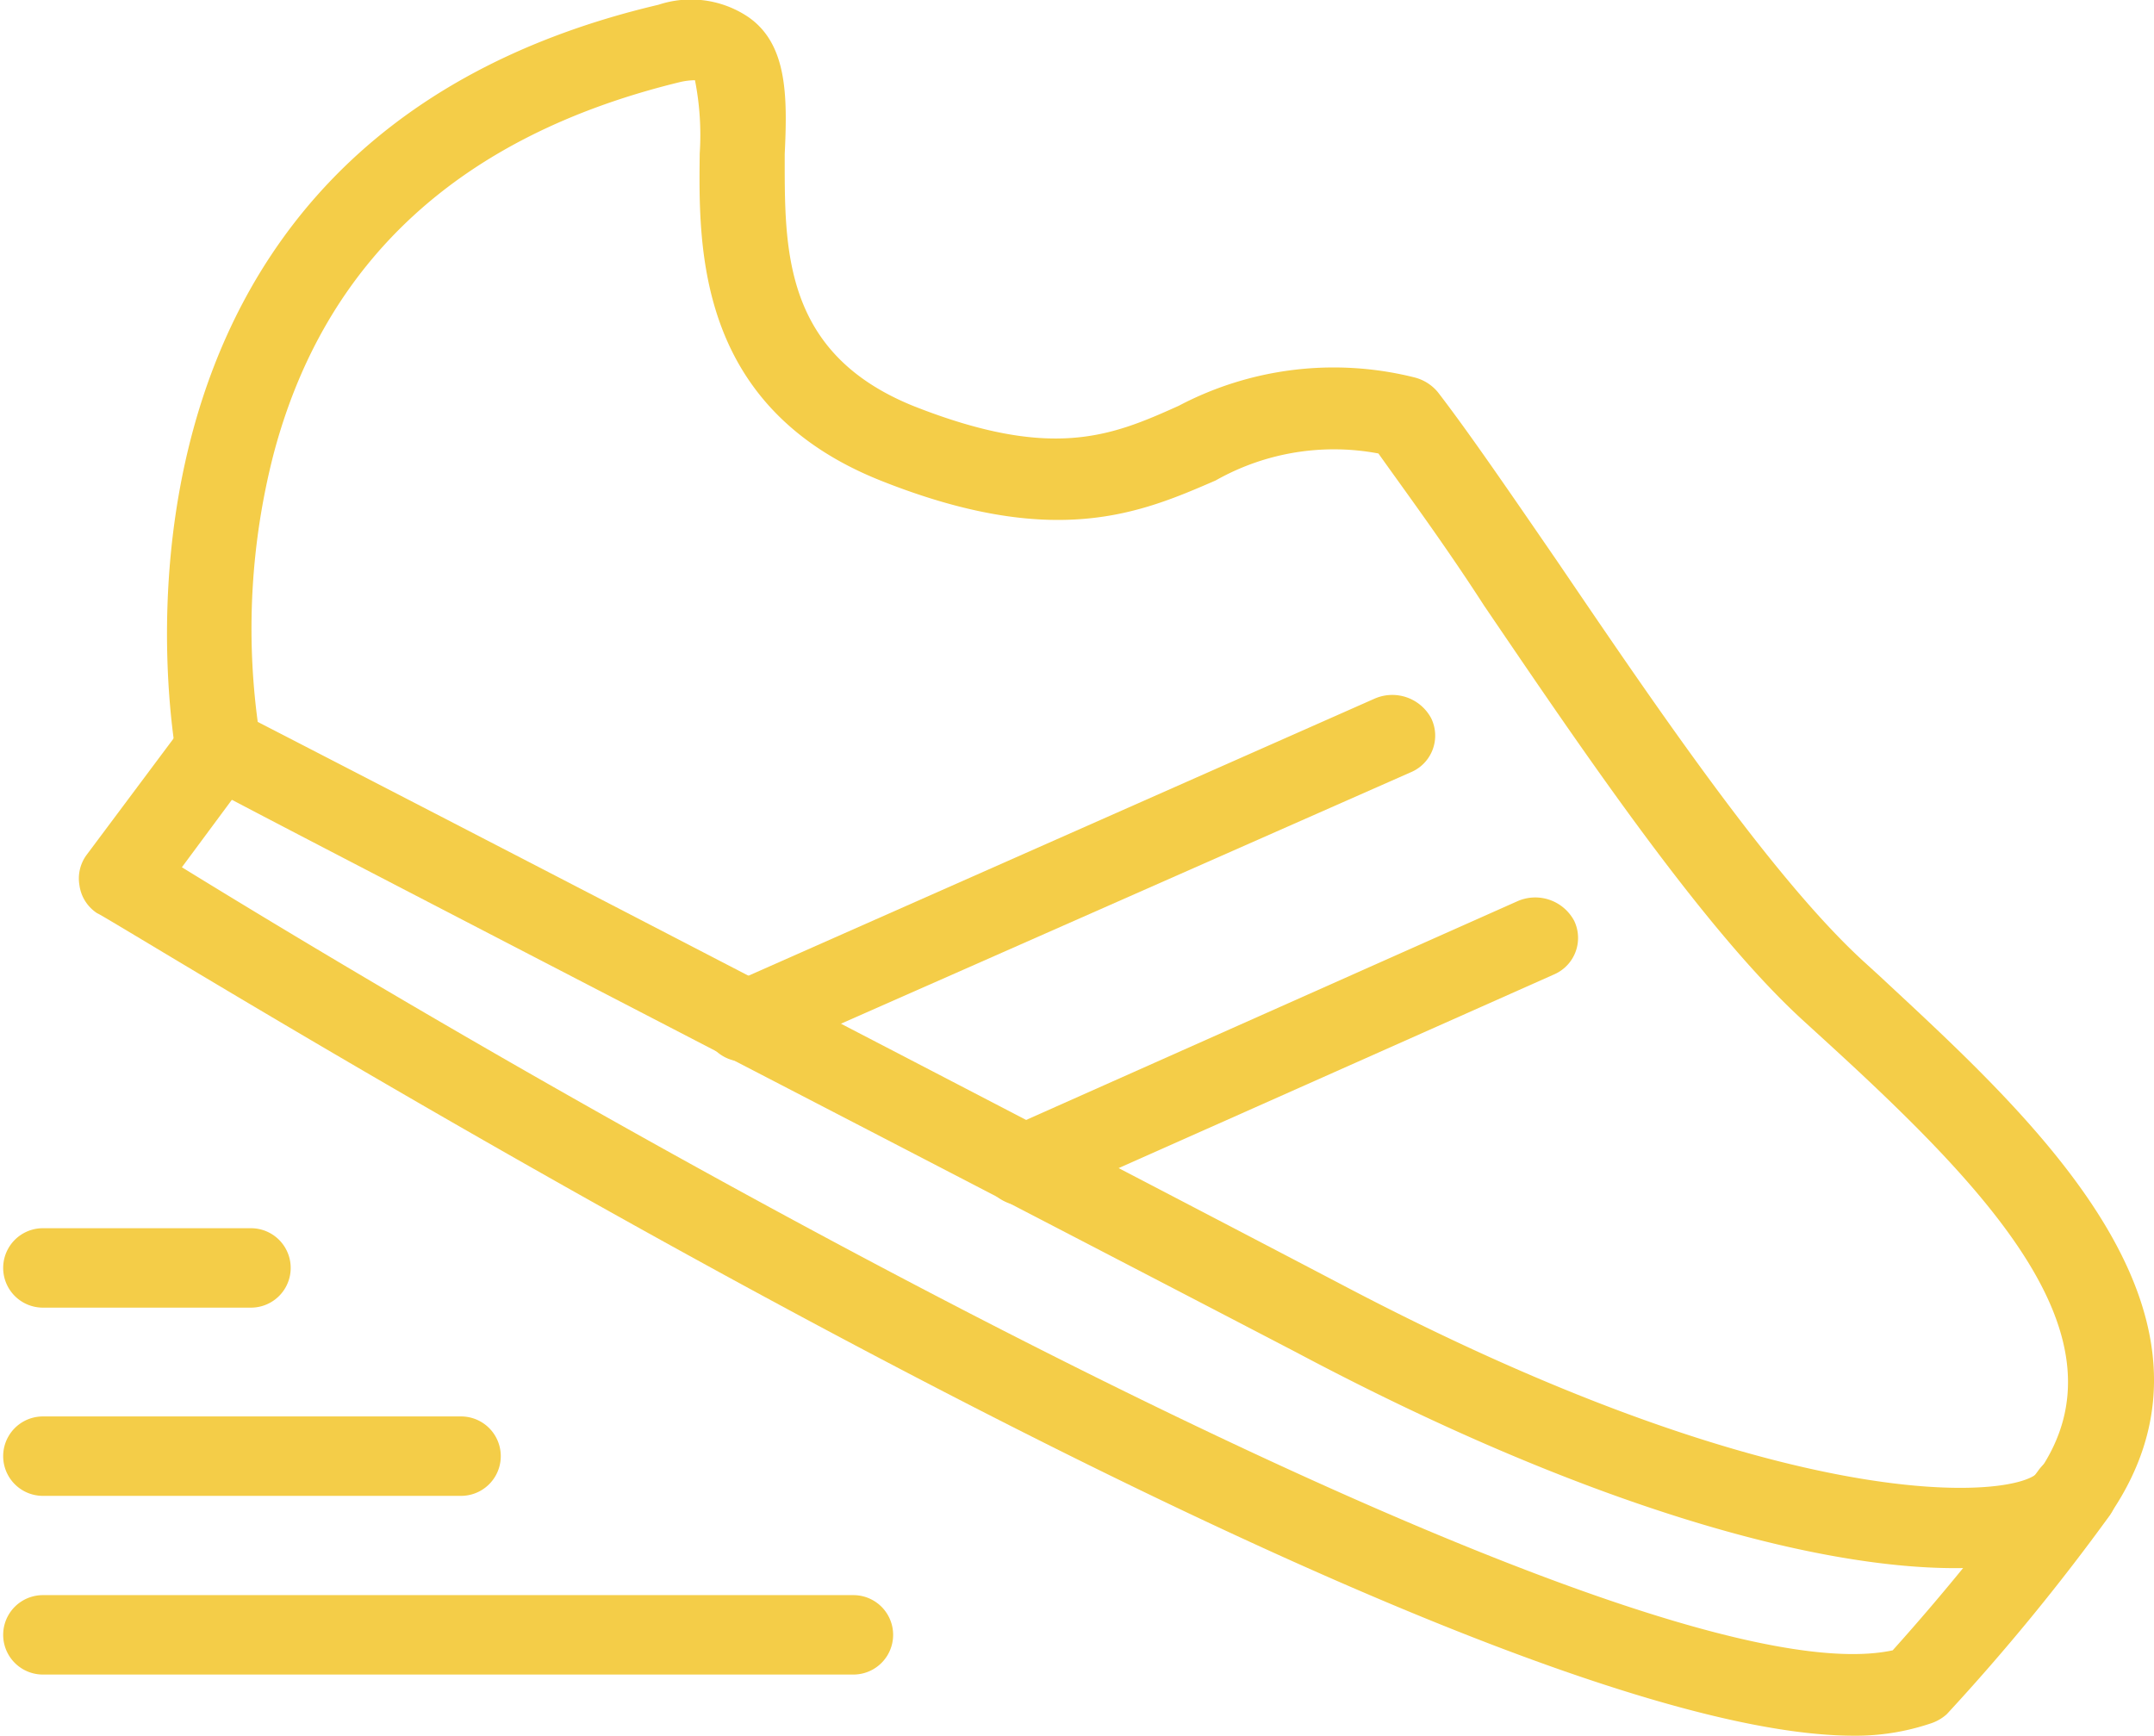
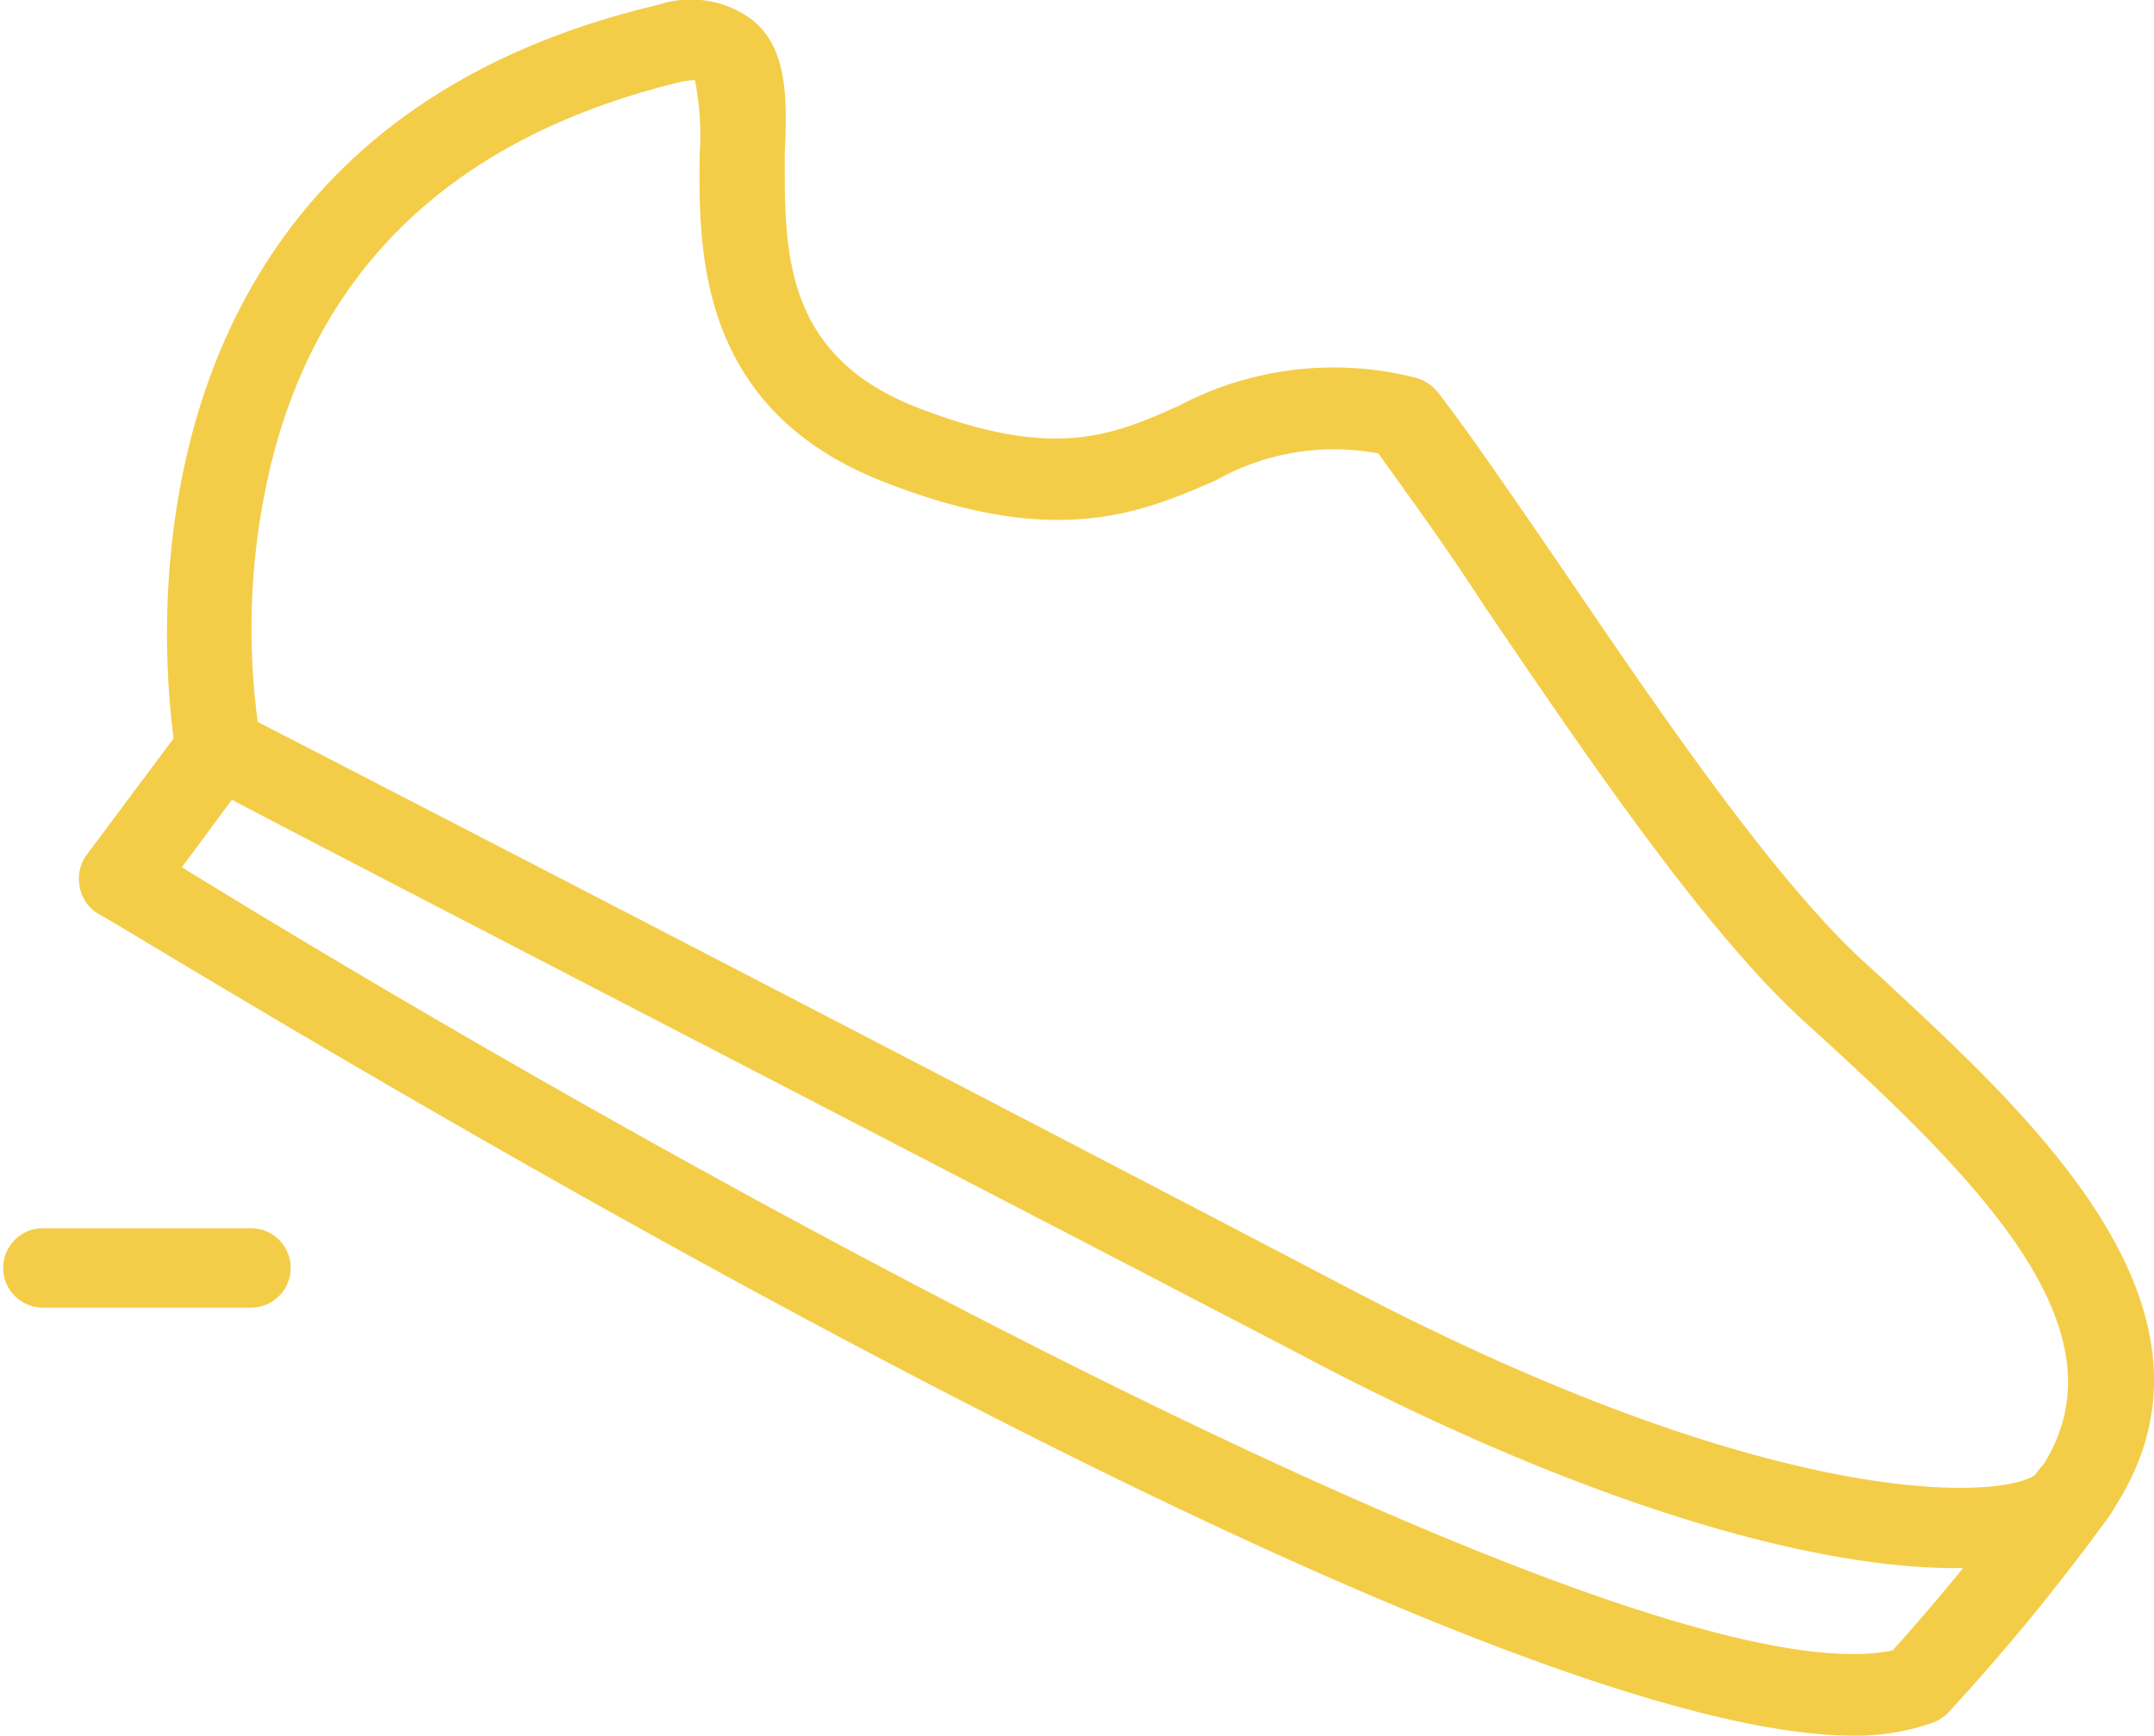
<svg xmlns="http://www.w3.org/2000/svg" id="Layer_1" data-name="Layer 1" viewBox="0 0 54.24 43.71">
  <defs>
    <style>.cls-1{fill:#f4cd48;}</style>
  </defs>
  <path class="cls-1" d="M49.23,39.49c-3.6,0-9.37-1.6-16.58-5.43C21.44,28.22,5.13,19.81,5,19.69A1.05,1.05,0,0,1,4.43,19c0-.14-2.9-15.34,12.15-18.88a2.59,2.59,0,0,1,2.25.3c1,.68,1,2,.93,3.46,0,2.35-.07,5,3.23,6.34,3.51,1.39,5,.76,6.69,0a8.37,8.37,0,0,1,5.92-.72,1.12,1.12,0,0,1,.61.38c.77,1,1.79,2.49,3,4.25,2.42,3.56,5.42,8,7.76,10.12l.34.31C51,28,56.65,33,53.13,38.14,52.53,39,51.18,39.49,49.23,39.49ZM6.49,18.18C9.25,19.6,23.57,27,33.71,32.31c11.36,6,17.11,5.43,17.63,4.75,2.34-3.39-1.29-7.13-5.54-11l-.35-.32c-2.52-2.28-5.6-6.84-8.08-10.49-1-1.55-2-2.9-2.66-3.83a6.05,6.05,0,0,0-4.1.68c-1.89.82-4.05,1.75-8.44,0-4.63-1.85-4.58-5.85-4.55-8.24a7.1,7.1,0,0,0-.12-1.84,1.74,1.74,0,0,0-.39.05h0C11.62,3.41,8.17,6.54,6.88,11.47A17.65,17.65,0,0,0,6.49,18.18Z" />
-   <path class="cls-1" d="M18.79,26.73a1,1,0,0,1-1.08-1,1,1,0,0,1,.62-.93l16.27-7.2a1.11,1.11,0,0,1,1.44.49,1,1,0,0,1-.52,1.36L19.25,26.63A1.19,1.19,0,0,1,18.79,26.73Z" />
-   <path class="cls-1" d="M25.79,30.36a1.06,1.06,0,0,1-1.09-1,1,1,0,0,1,.63-.93L38.2,22.7a1.11,1.11,0,0,1,1.44.49,1,1,0,0,1-.51,1.35L26.25,30.27A1.18,1.18,0,0,1,25.79,30.36Z" />
  <path class="cls-1" d="M46.68,43.71c-2.8,0-9.15-1.4-24.67-9.58C11.83,28.77,2.54,23,2.45,23A1,1,0,0,1,2,22.29a1,1,0,0,1,.18-.76l2.45-3.28A1.11,1.11,0,0,1,6.11,18a1,1,0,0,1,.27,1.41l-1.8,2.43c14.51,8.93,37.11,21,43.08,19.72A57.13,57.13,0,0,0,51.35,37a1.13,1.13,0,0,1,1.51-.25,1,1,0,0,1,.26,1.42,54.17,54.17,0,0,1-4.1,5,1.14,1.14,0,0,1-.43.24A5.9,5.9,0,0,1,46.68,43.71Z" />
  <path class="cls-1" d="M6.32,32.93H1.08a1,1,0,1,1,0-2H6.32a1,1,0,1,1,0,2Z" />
-   <path class="cls-1" d="M11.61,37.67H1.08a1,1,0,1,1,0-2H11.61a1,1,0,1,1,0,2Z" />
-   <path class="cls-1" d="M21.49,42.17H1.08a1,1,0,1,1,0-2H21.49a1,1,0,1,1,0,2Z" />
</svg>